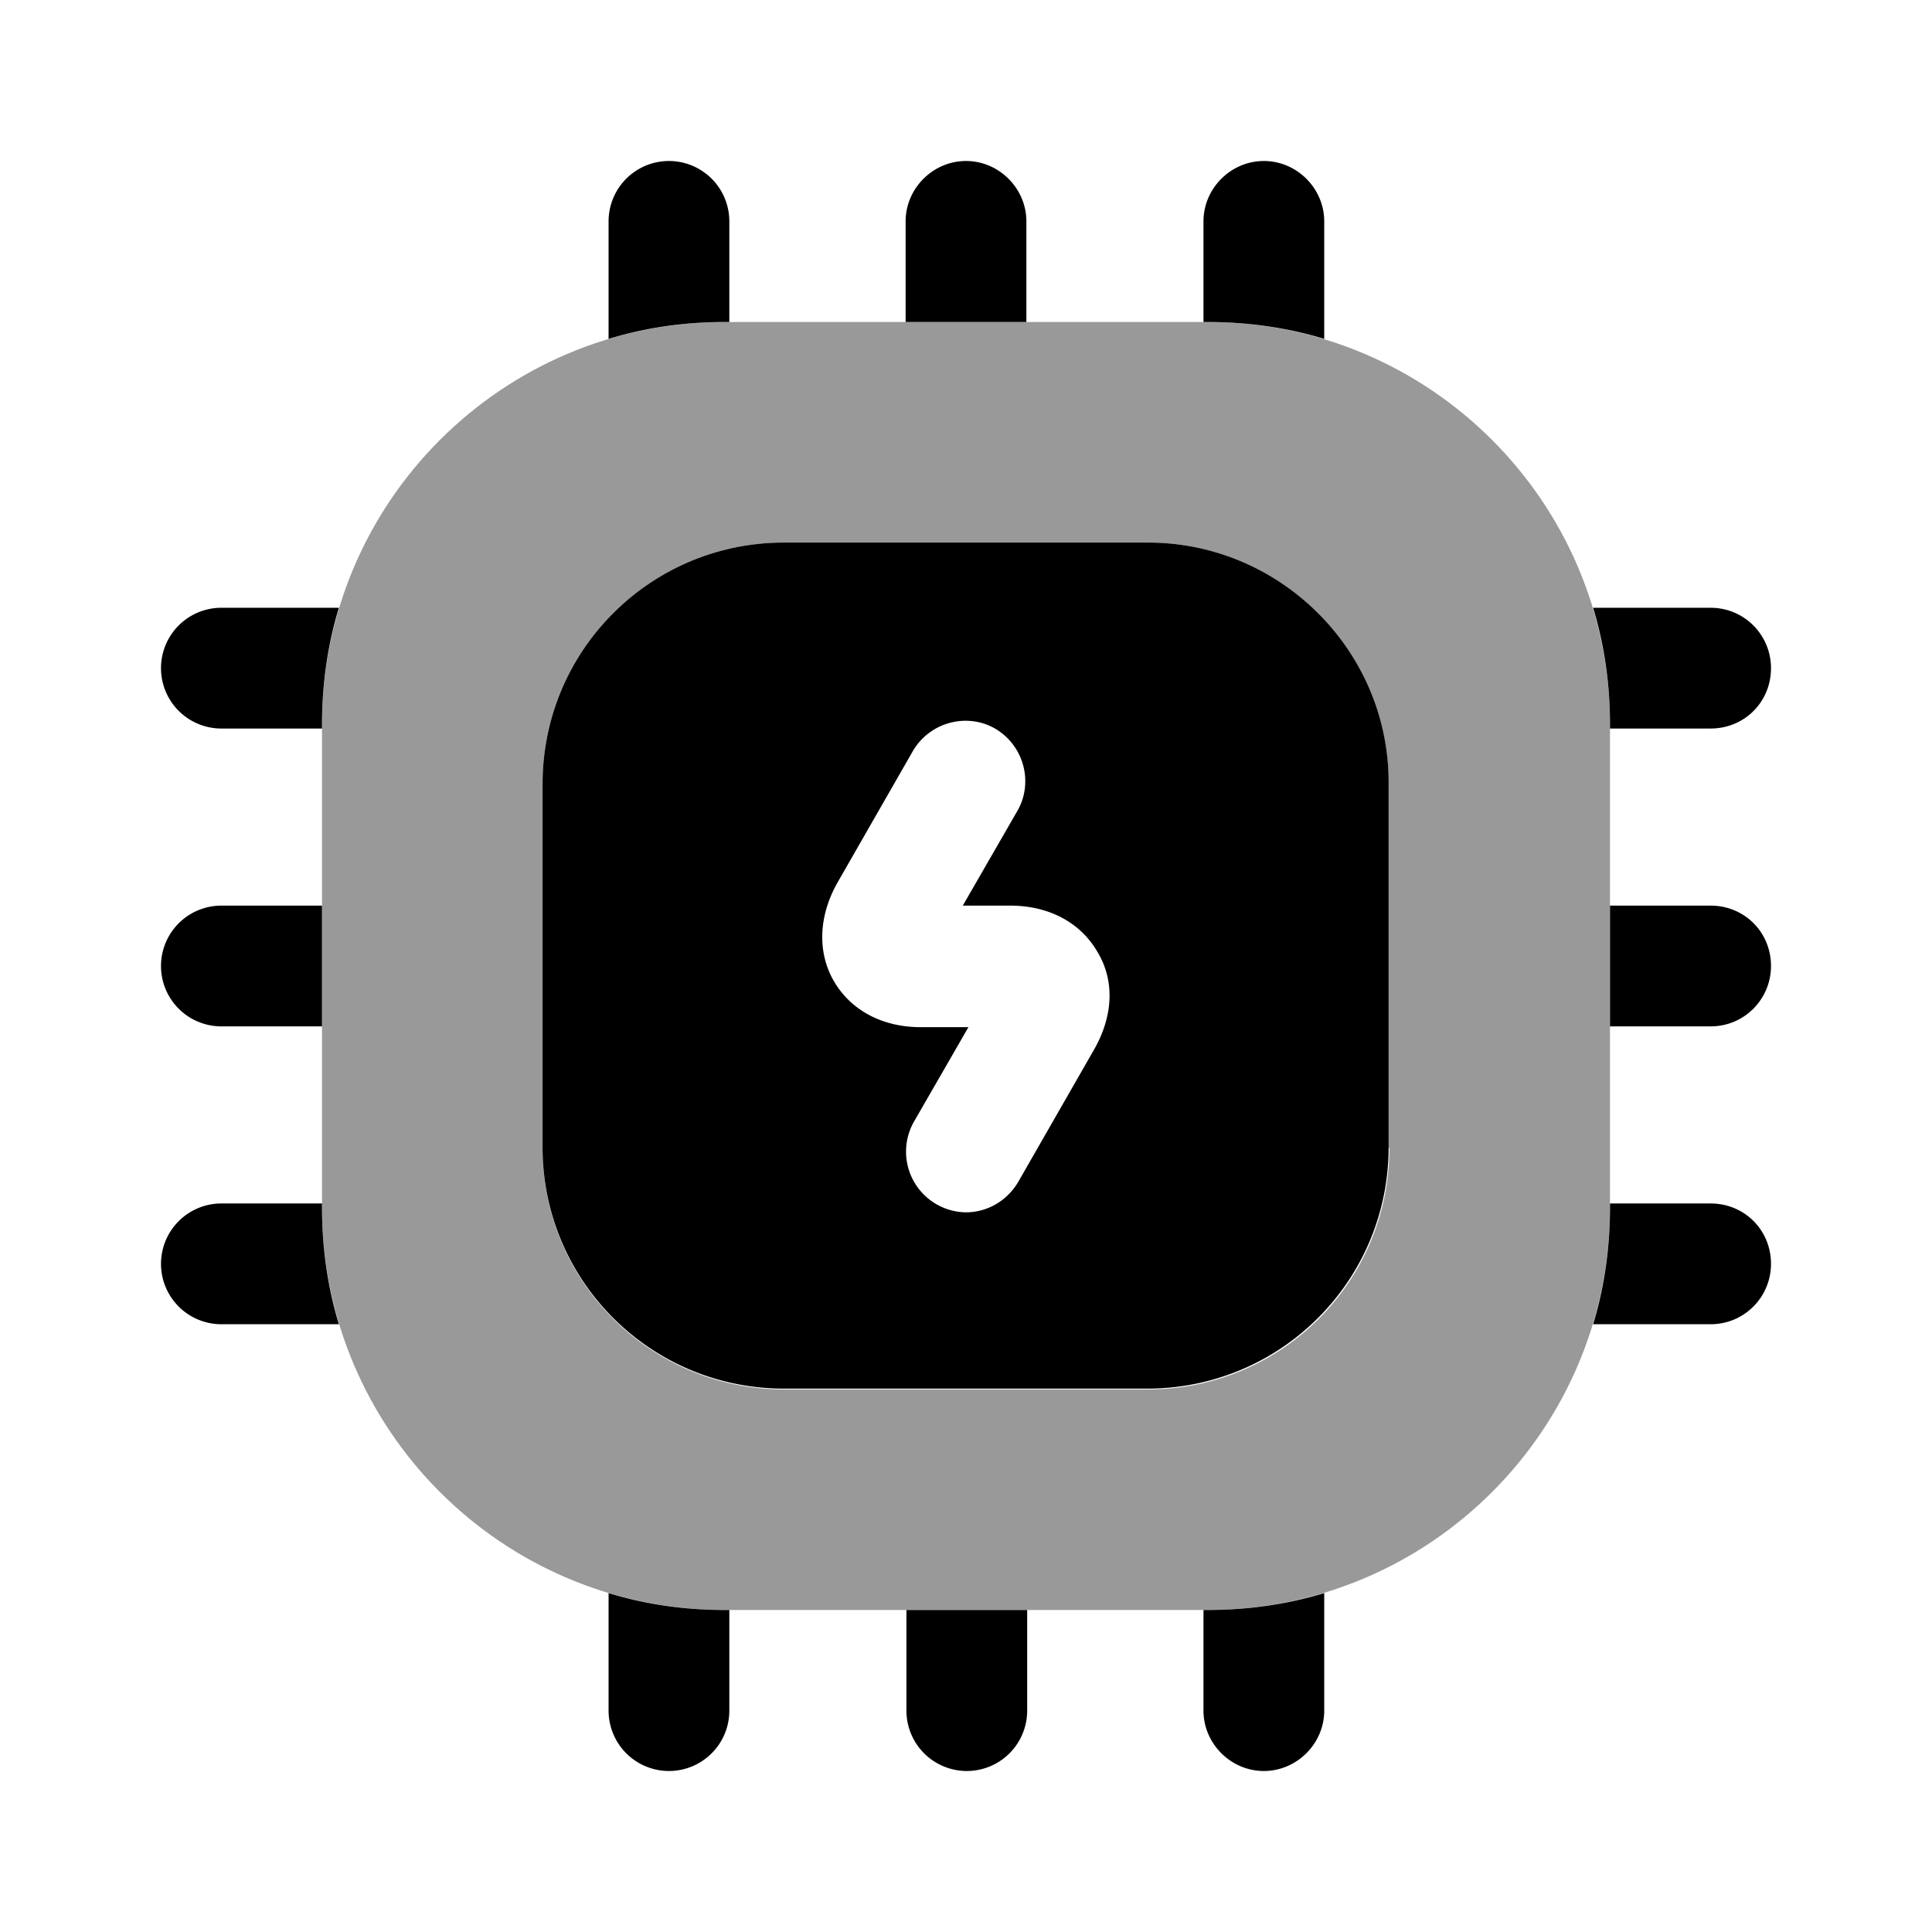
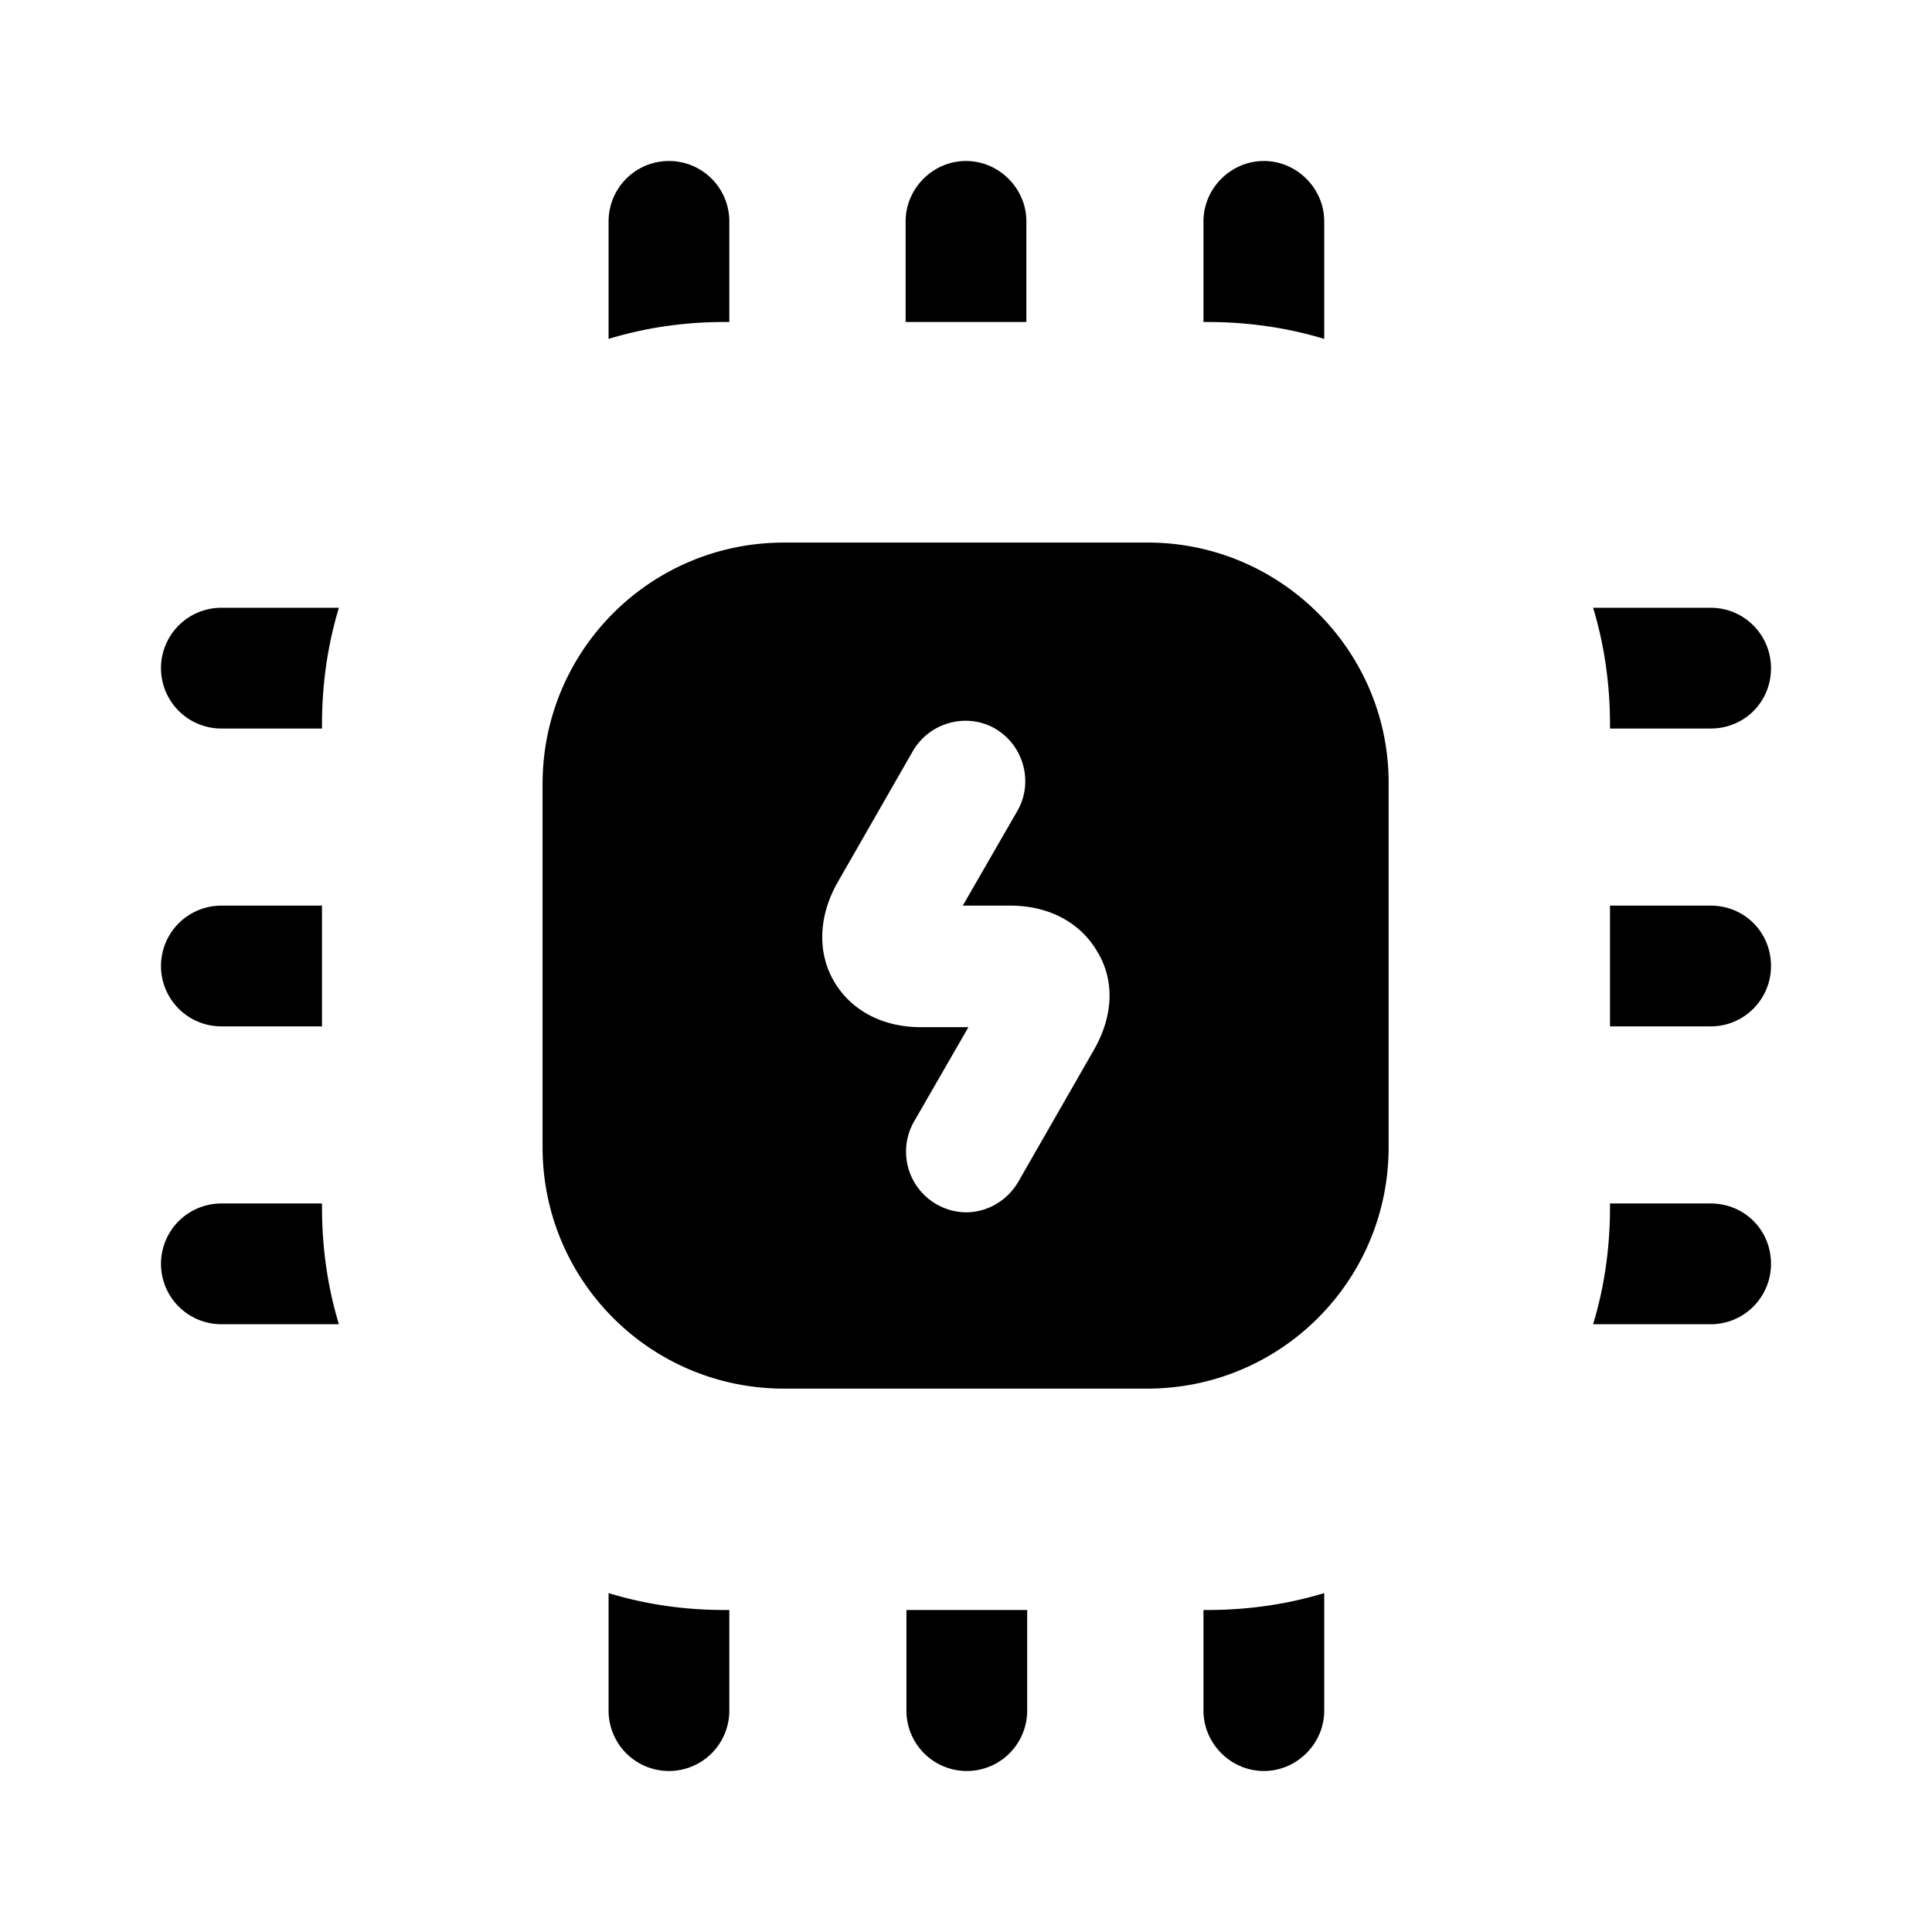
<svg xmlns="http://www.w3.org/2000/svg" viewBox="0 0 24 24" fill="currentColor" aria-hidden="true">
-   <path d="M15 4H9C6.24 4 4 6.24 4 9v6c0 2.76 2.24 5 5 5h6c2.76 0 5-2.24 5-5V9c0-2.76-2.24-5-5-5zm2.26 10.26c0 1.66-1.34 3-3 3H9.74c-1.66 0-3-1.34-3-3V9.74c0-1.66 1.34-3 3-3h4.51c1.66 0 3 1.34 3 3v4.52h.01z" opacity=".4" />
  <path d="M9.06 2.75V4H9c-.5 0-.98.07-1.44.21V2.75a.749.749 0 111.5 0zM12.75 2.75V4h-1.5V2.75c0-.41.34-.75.75-.75s.75.34.75.75zM16.45 2.75v1.46C15.99 4.07 15.5 4 15 4h-.05V2.75c0-.41.34-.75.75-.75s.75.34.75.75zM22 8.3c0 .42-.33.75-.75.75H20V9c0-.5-.07-.99-.21-1.45h1.46c.42 0 .75.34.75.75zM22 12c0 .41-.33.75-.75.75H20v-1.5h1.25c.42 0 .75.33.75.75zM22 15.7c0 .41-.33.75-.75.75h-1.46c.14-.46.21-.95.21-1.45v-.05h1.25c.42 0 .75.33.75.75zM16.45 19.79v1.46c0 .41-.34.75-.75.75s-.75-.34-.75-.75V20H15c.5 0 .99-.07 1.45-.21zM12.76 20v1.25a.749.749 0 11-1.5 0V20h1.5zM9.06 20v1.25a.749.749 0 11-1.5 0v-1.46c.46.14.94.21 1.44.21h.06zM4.21 7.55C4.07 8.01 4 8.5 4 9v.05H2.75a.749.749 0 110-1.5h1.46zM4 11.25v1.5H2.75a.749.749 0 110-1.5H4zM4.21 16.45H2.75a.749.749 0 110-1.5H4V15c0 .5.07.99.21 1.45zM14.26 6.74H9.74c-1.66 0-3 1.34-3 3v4.51c0 1.66 1.34 3 3 3h4.51c1.66 0 3-1.34 3-3V9.74c.01-1.65-1.34-3-2.99-3zm-.67 6.3l-.94 1.64c-.14.24-.39.38-.65.38a.754.754 0 01-.65-1.12l.68-1.18h-.59c-.48 0-.87-.21-1.08-.57-.21-.36-.19-.81.04-1.22l.94-1.64c.21-.36.67-.48 1.02-.28.36.21.48.67.28 1.02l-.68 1.18h.59c.48 0 .87.21 1.08.57.22.36.2.8-.04 1.22z" />
</svg>